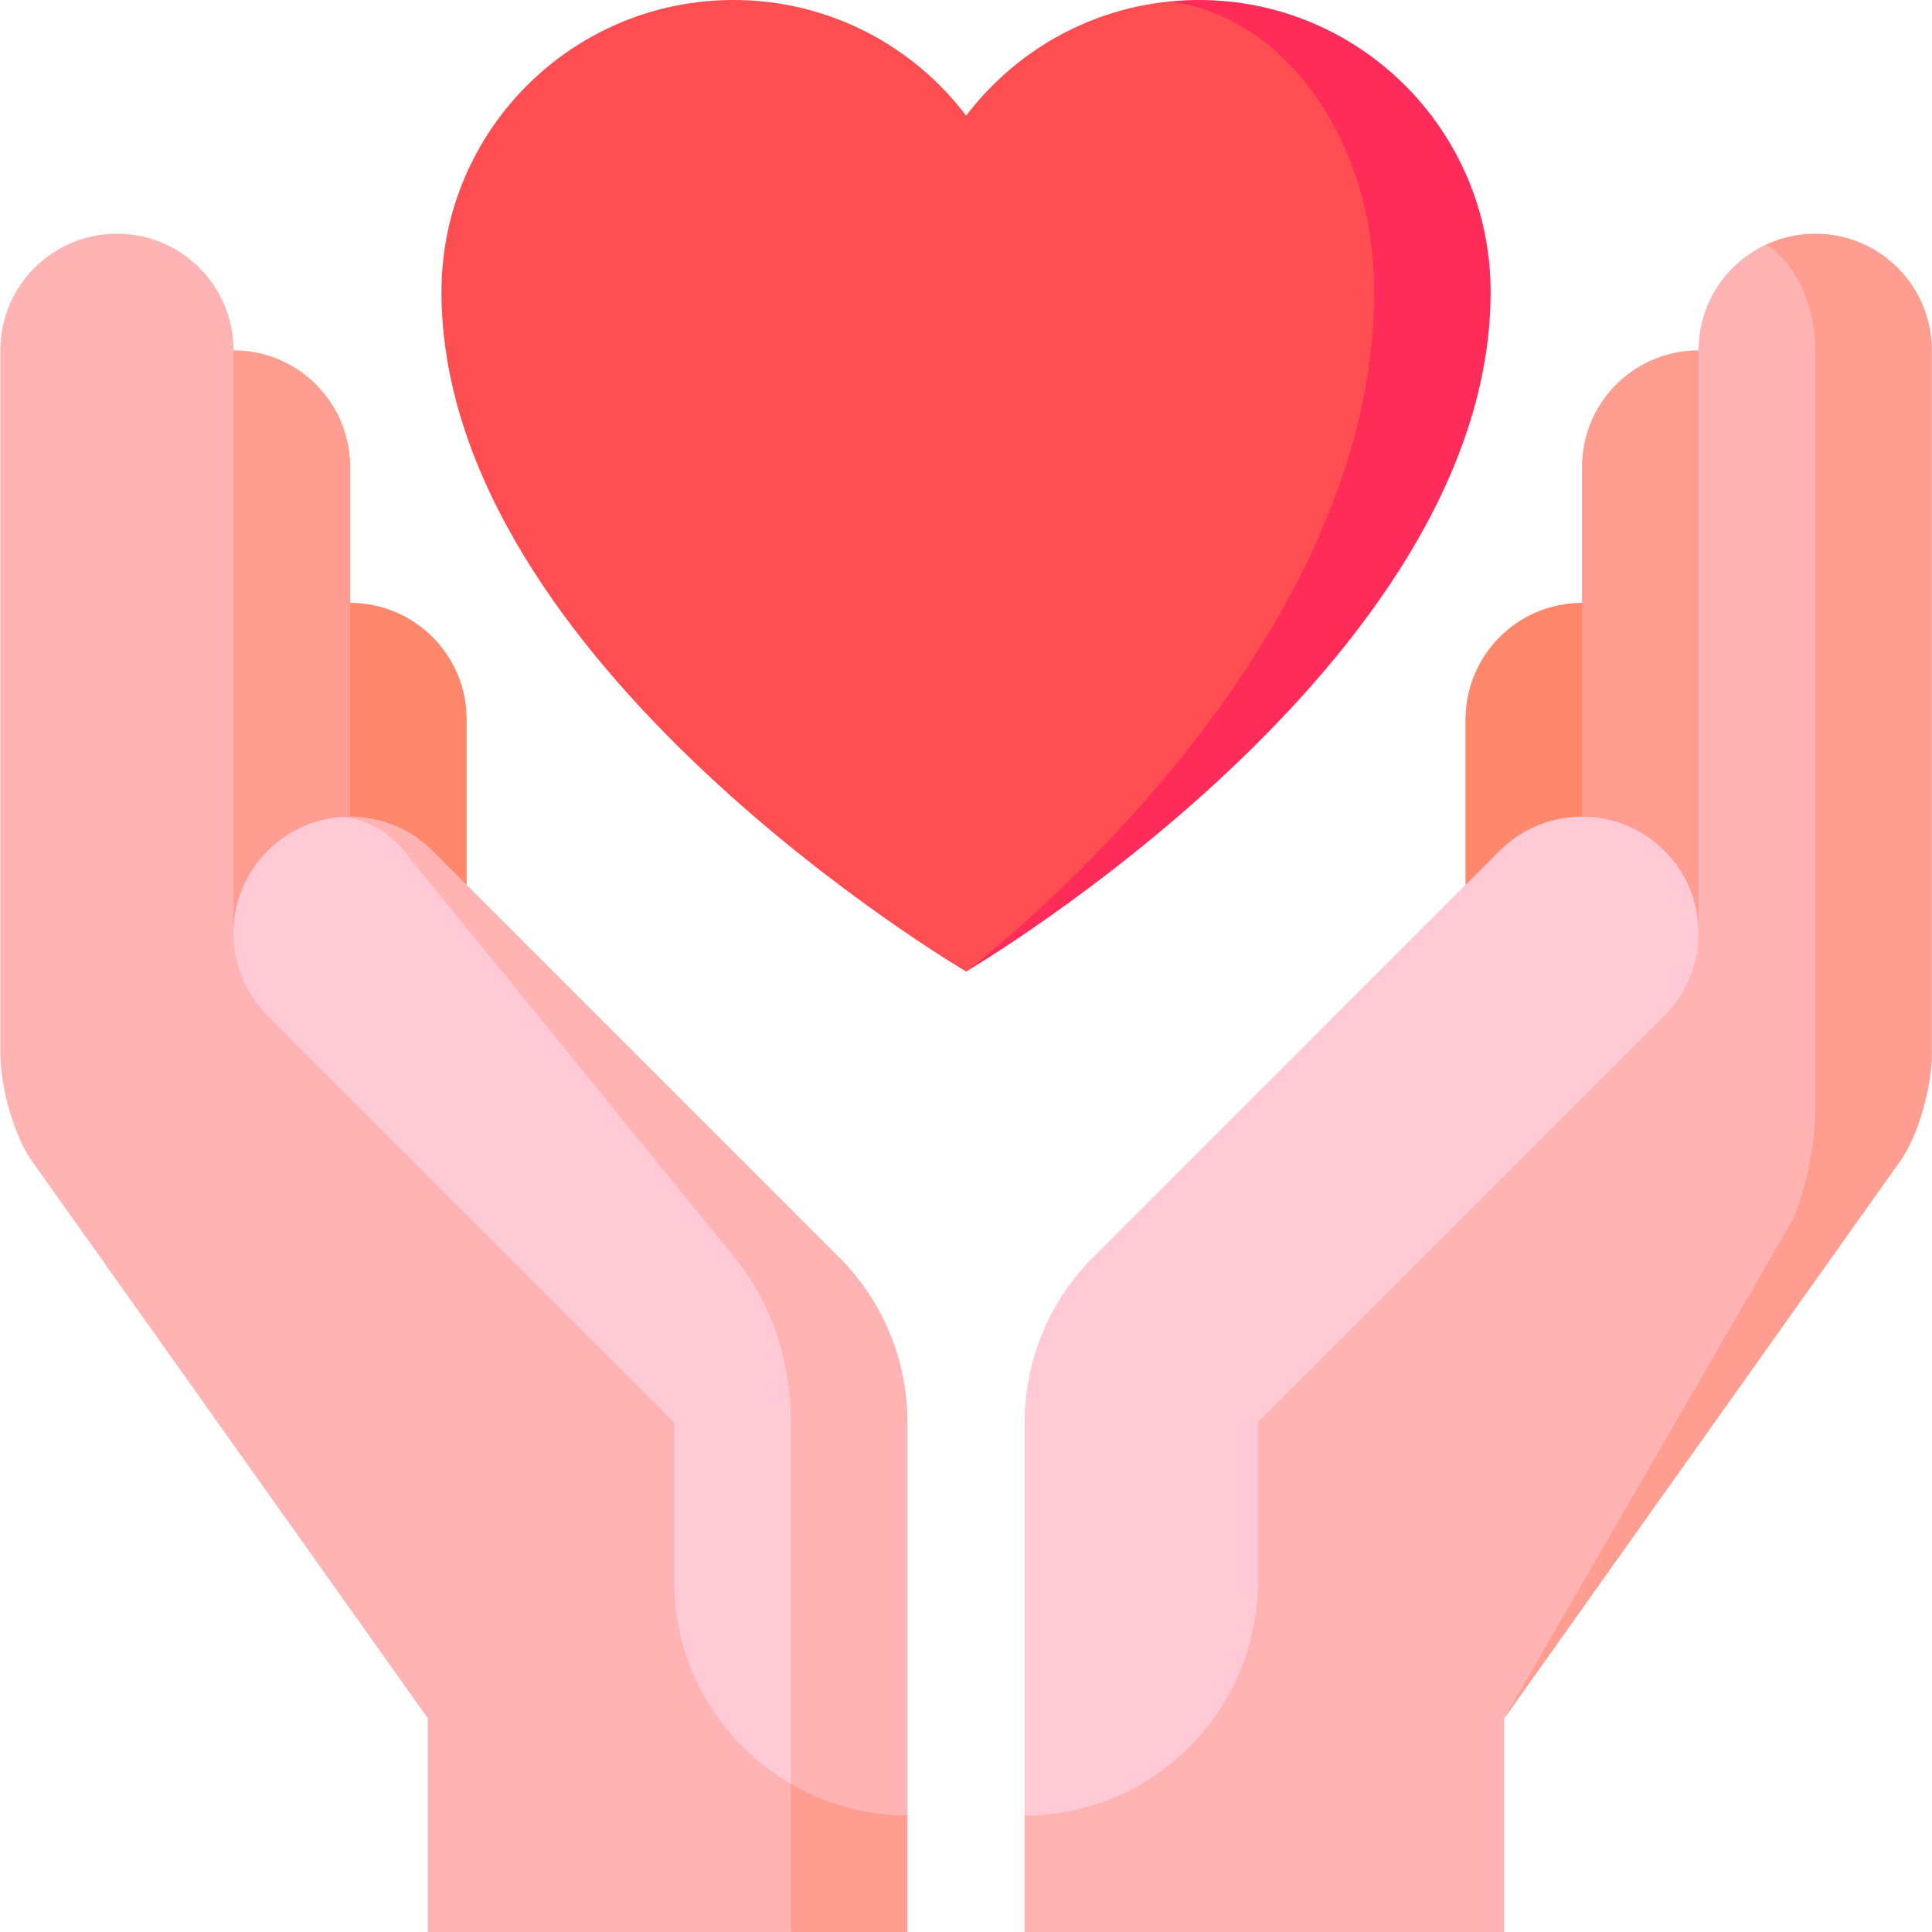
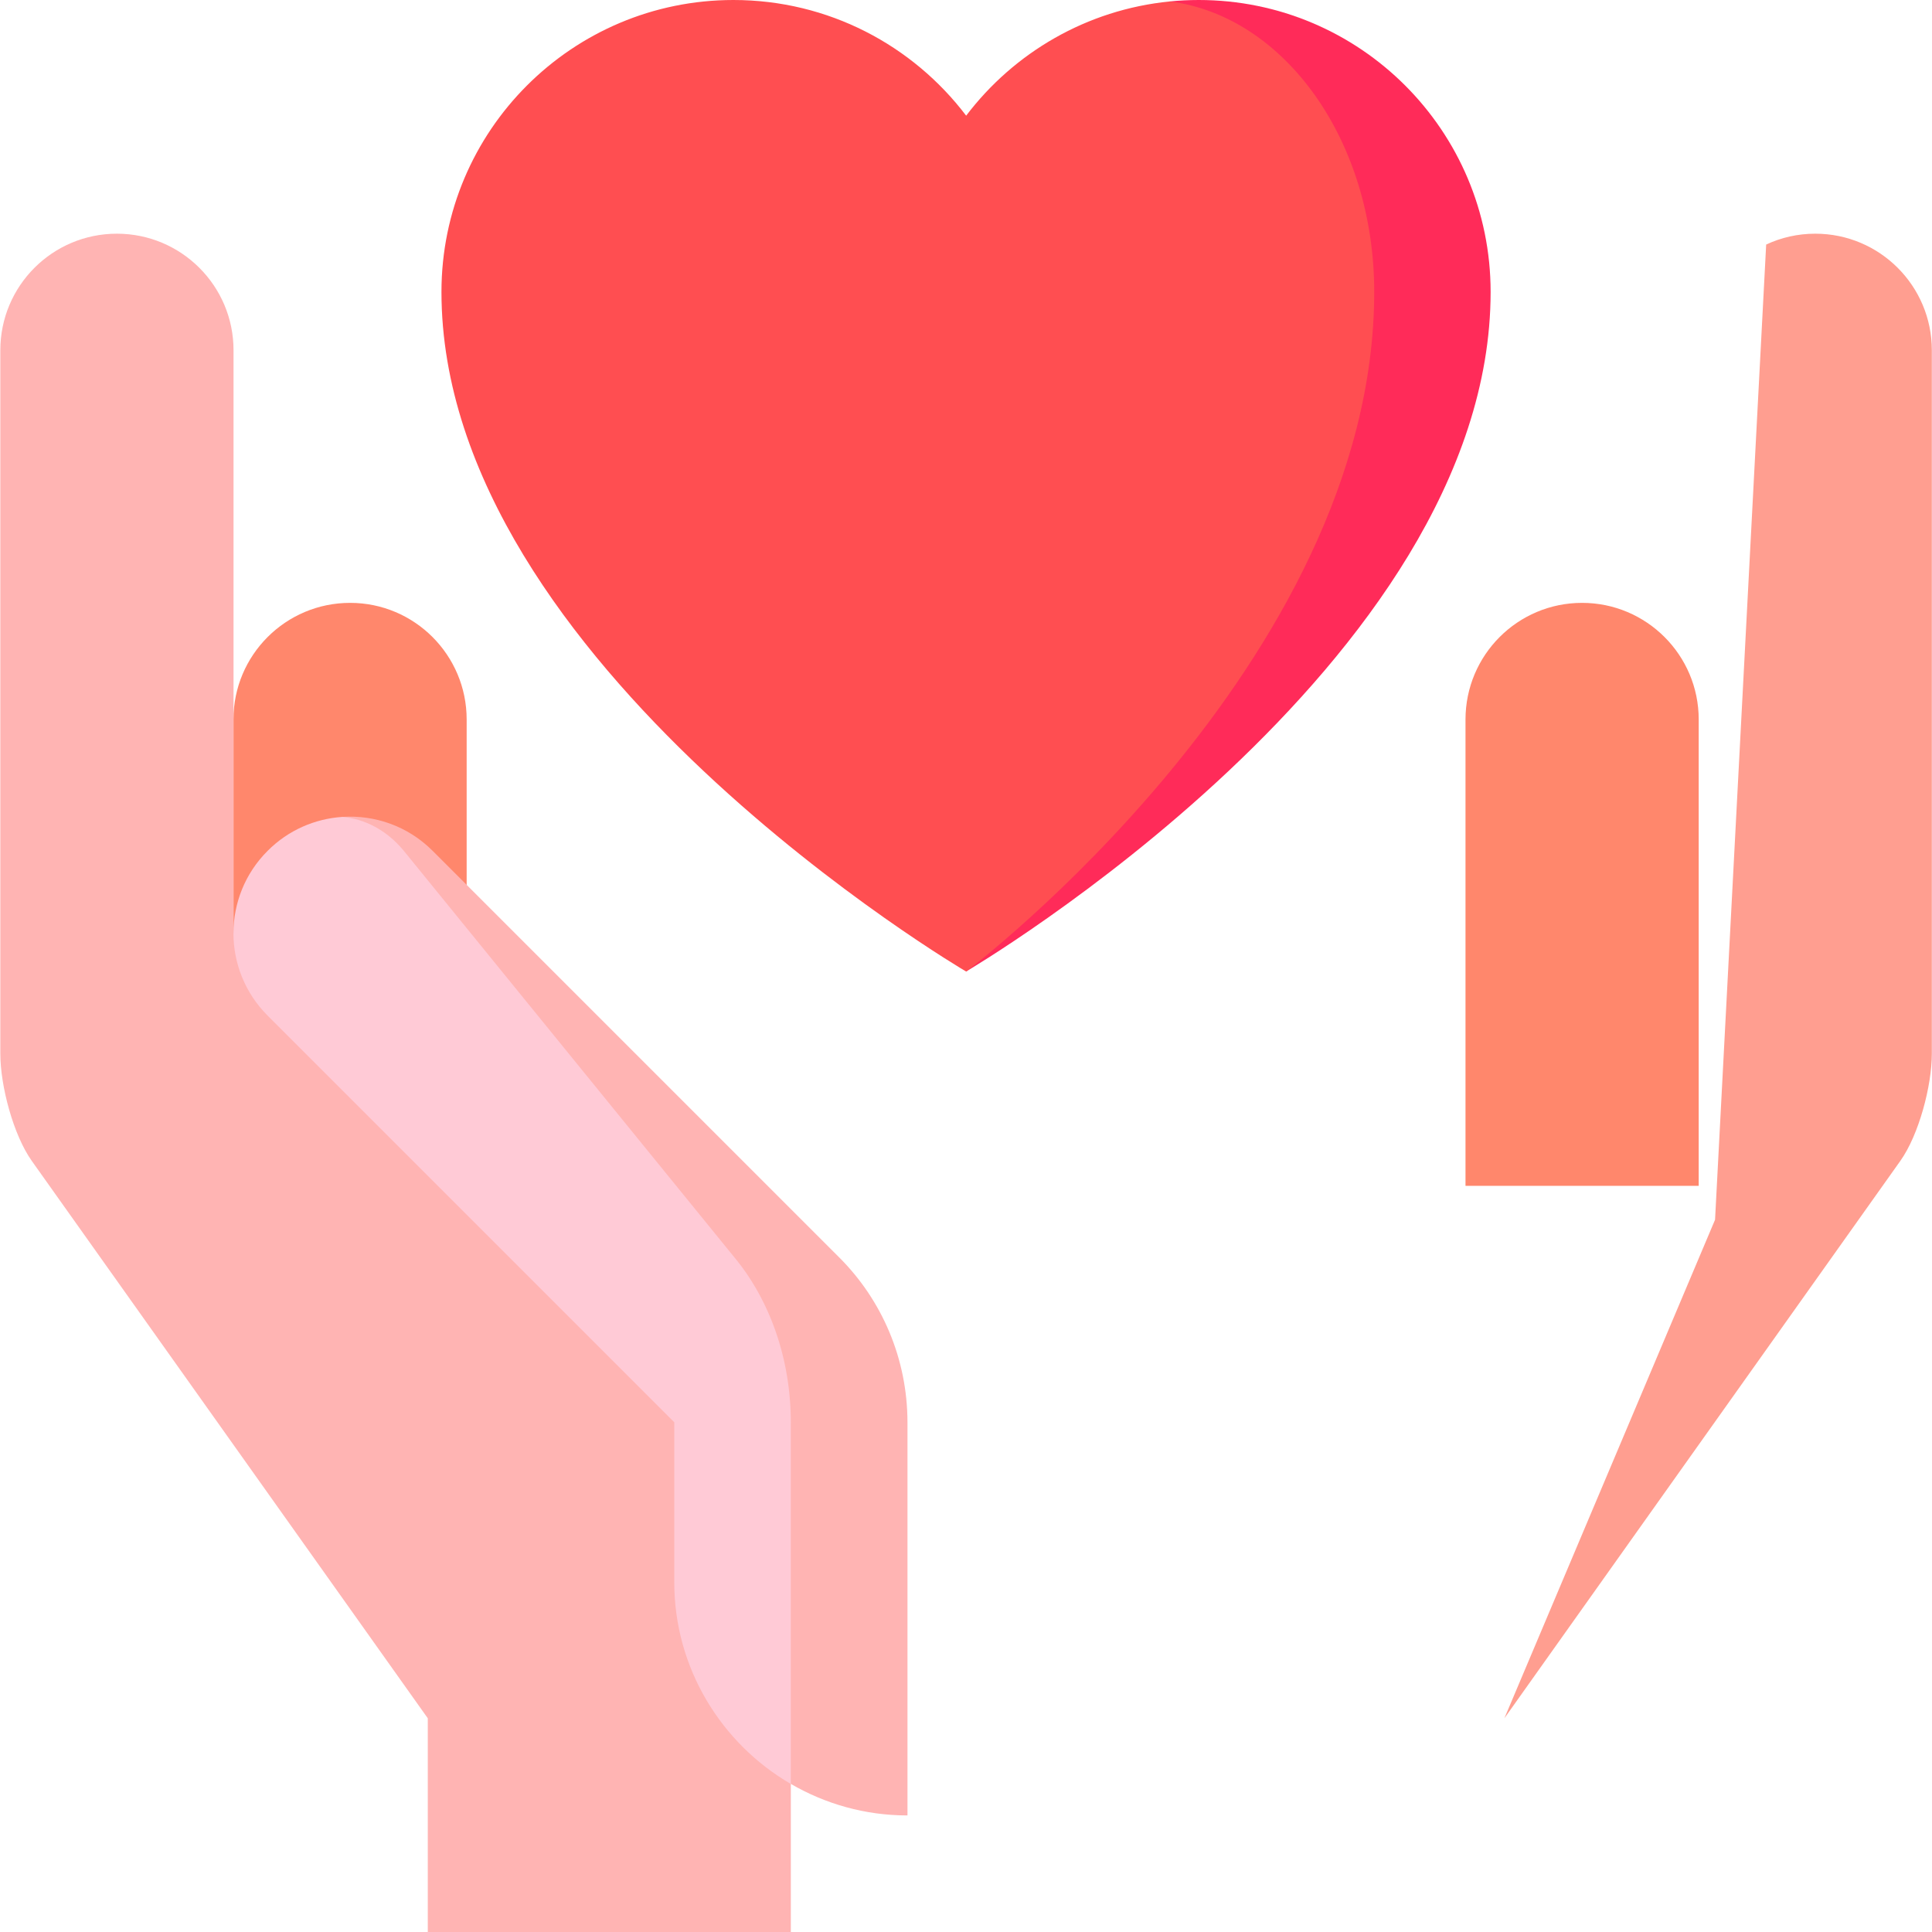
<svg xmlns="http://www.w3.org/2000/svg" width="24" height="24" viewBox="0 0 24 24" fill="none">
  <g id="fi_1482304" clip-path="url(#clip0_5156_35514)">
    <g id="Group">
      <path id="Vector" d="M19.653 7.489C20.453 7.489 21.102 8.138 21.102 8.938V14.731H18.205V8.938C18.205 8.138 18.853 7.489 19.653 7.489Z" fill="#FF876C" />
-       <path id="Vector_2" d="M21.101 4.352C20.301 4.352 19.652 5 19.652 5.8V11.593H22.549V5.8C22.549 5 21.901 4.352 21.101 4.352Z" fill="#FF9E90" />
      <path id="Vector_3" d="M22.55 2.903C22.332 2.903 22.125 2.951 21.94 3.038L21.305 15.152L18.688 21.345L23.606 14.422C23.837 14.098 23.998 13.488 23.998 13.089V4.351C23.998 3.551 23.35 2.903 22.55 2.903Z" fill="#FF9E90" />
-       <path id="Vector_4" d="M22.549 4.351V13.813C22.549 14.212 22.423 14.814 22.27 15.152L18.686 21.345V24H12.729V22.552L14.293 17.069L21.1 11.593V4.351C21.1 3.769 21.444 3.267 21.939 3.038C22.299 3.267 22.549 3.769 22.549 4.351Z" fill="#FFB4B3" />
-       <path id="Vector_5" d="M18.628 10.569C19.194 10.003 20.111 10.003 20.676 10.569C20.959 10.851 21.1 11.222 21.1 11.593C21.1 11.964 20.959 12.334 20.676 12.617L15.625 17.668V19.655C15.625 21.248 14.322 22.552 12.729 22.552V17.672C12.729 16.872 13.051 16.146 13.575 15.622L18.628 10.569Z" fill="#FFCAD6" />
      <path id="Vector_6" d="M4.349 7.489C3.549 7.489 2.9 8.138 2.9 8.938V14.731H5.797V8.938C5.797 8.138 5.149 7.489 4.349 7.489Z" fill="#FF876C" />
-       <path id="Vector_7" d="M2.901 4.352C2.101 4.352 1.453 5 1.453 5.8V11.593H4.35V5.8C4.35 5 3.701 4.352 2.901 4.352Z" fill="#FF9E90" />
-       <path id="Vector_8" d="M11.273 22.552V24H9.824L6.928 18.194L11.273 22.552Z" fill="#FF9E90" />
      <path id="Vector_9" d="M10.427 15.622L5.374 10.569C5.066 10.261 4.655 10.121 4.252 10.148L9.825 22.161C10.252 22.409 10.746 22.552 11.273 22.552V17.672C11.273 16.872 10.951 16.146 10.427 15.622Z" fill="#FFB4B3" />
      <path id="Vector_10" d="M9.466 17.314L2.901 11.593V4.351C2.901 3.551 2.252 2.903 1.452 2.903C0.652 2.903 0.004 3.551 0.004 4.351V13.089C0.004 13.488 0.165 14.098 0.396 14.423L5.314 21.345V24H9.824V22.161L9.466 17.314Z" fill="#FFB4B3" />
      <path id="Vector_11" d="M9.824 17.672V22.161C8.96 21.659 8.376 20.721 8.376 19.655V17.668L3.325 12.617C3.042 12.334 2.9 11.963 2.9 11.593C2.9 11.222 3.042 10.851 3.325 10.569C3.582 10.311 3.913 10.171 4.251 10.148C4.529 10.171 4.803 10.311 5.016 10.569L9.125 15.622C9.558 16.146 9.824 16.872 9.824 17.672Z" fill="#FFCAD6" />
      <path id="Vector_12" d="M14.891 0C14.769 0 14.649 0.006 14.53 0.018L12 12.069C12 12.069 18.517 8.248 18.517 3.626C18.517 1.623 16.894 0 14.891 0Z" fill="#FF2B59" />
      <path id="Vector_13" d="M17.071 3.626C17.071 1.746 15.957 0.2 14.532 0.018C13.5 0.12 12.596 0.654 12.002 1.437C11.34 0.564 10.291 0 9.111 0C7.108 0 5.484 1.623 5.484 3.626C5.484 8.248 12.002 12.069 12.002 12.069C12.002 12.069 17.071 8.248 17.071 3.626Z" fill="#FF4E51" />
    </g>
  </g>
  <defs>
    <clipPath id="clip0_5156_35514">
      <rect width="24" height="24" fill="white" />
    </clipPath>
  </defs>
</svg>